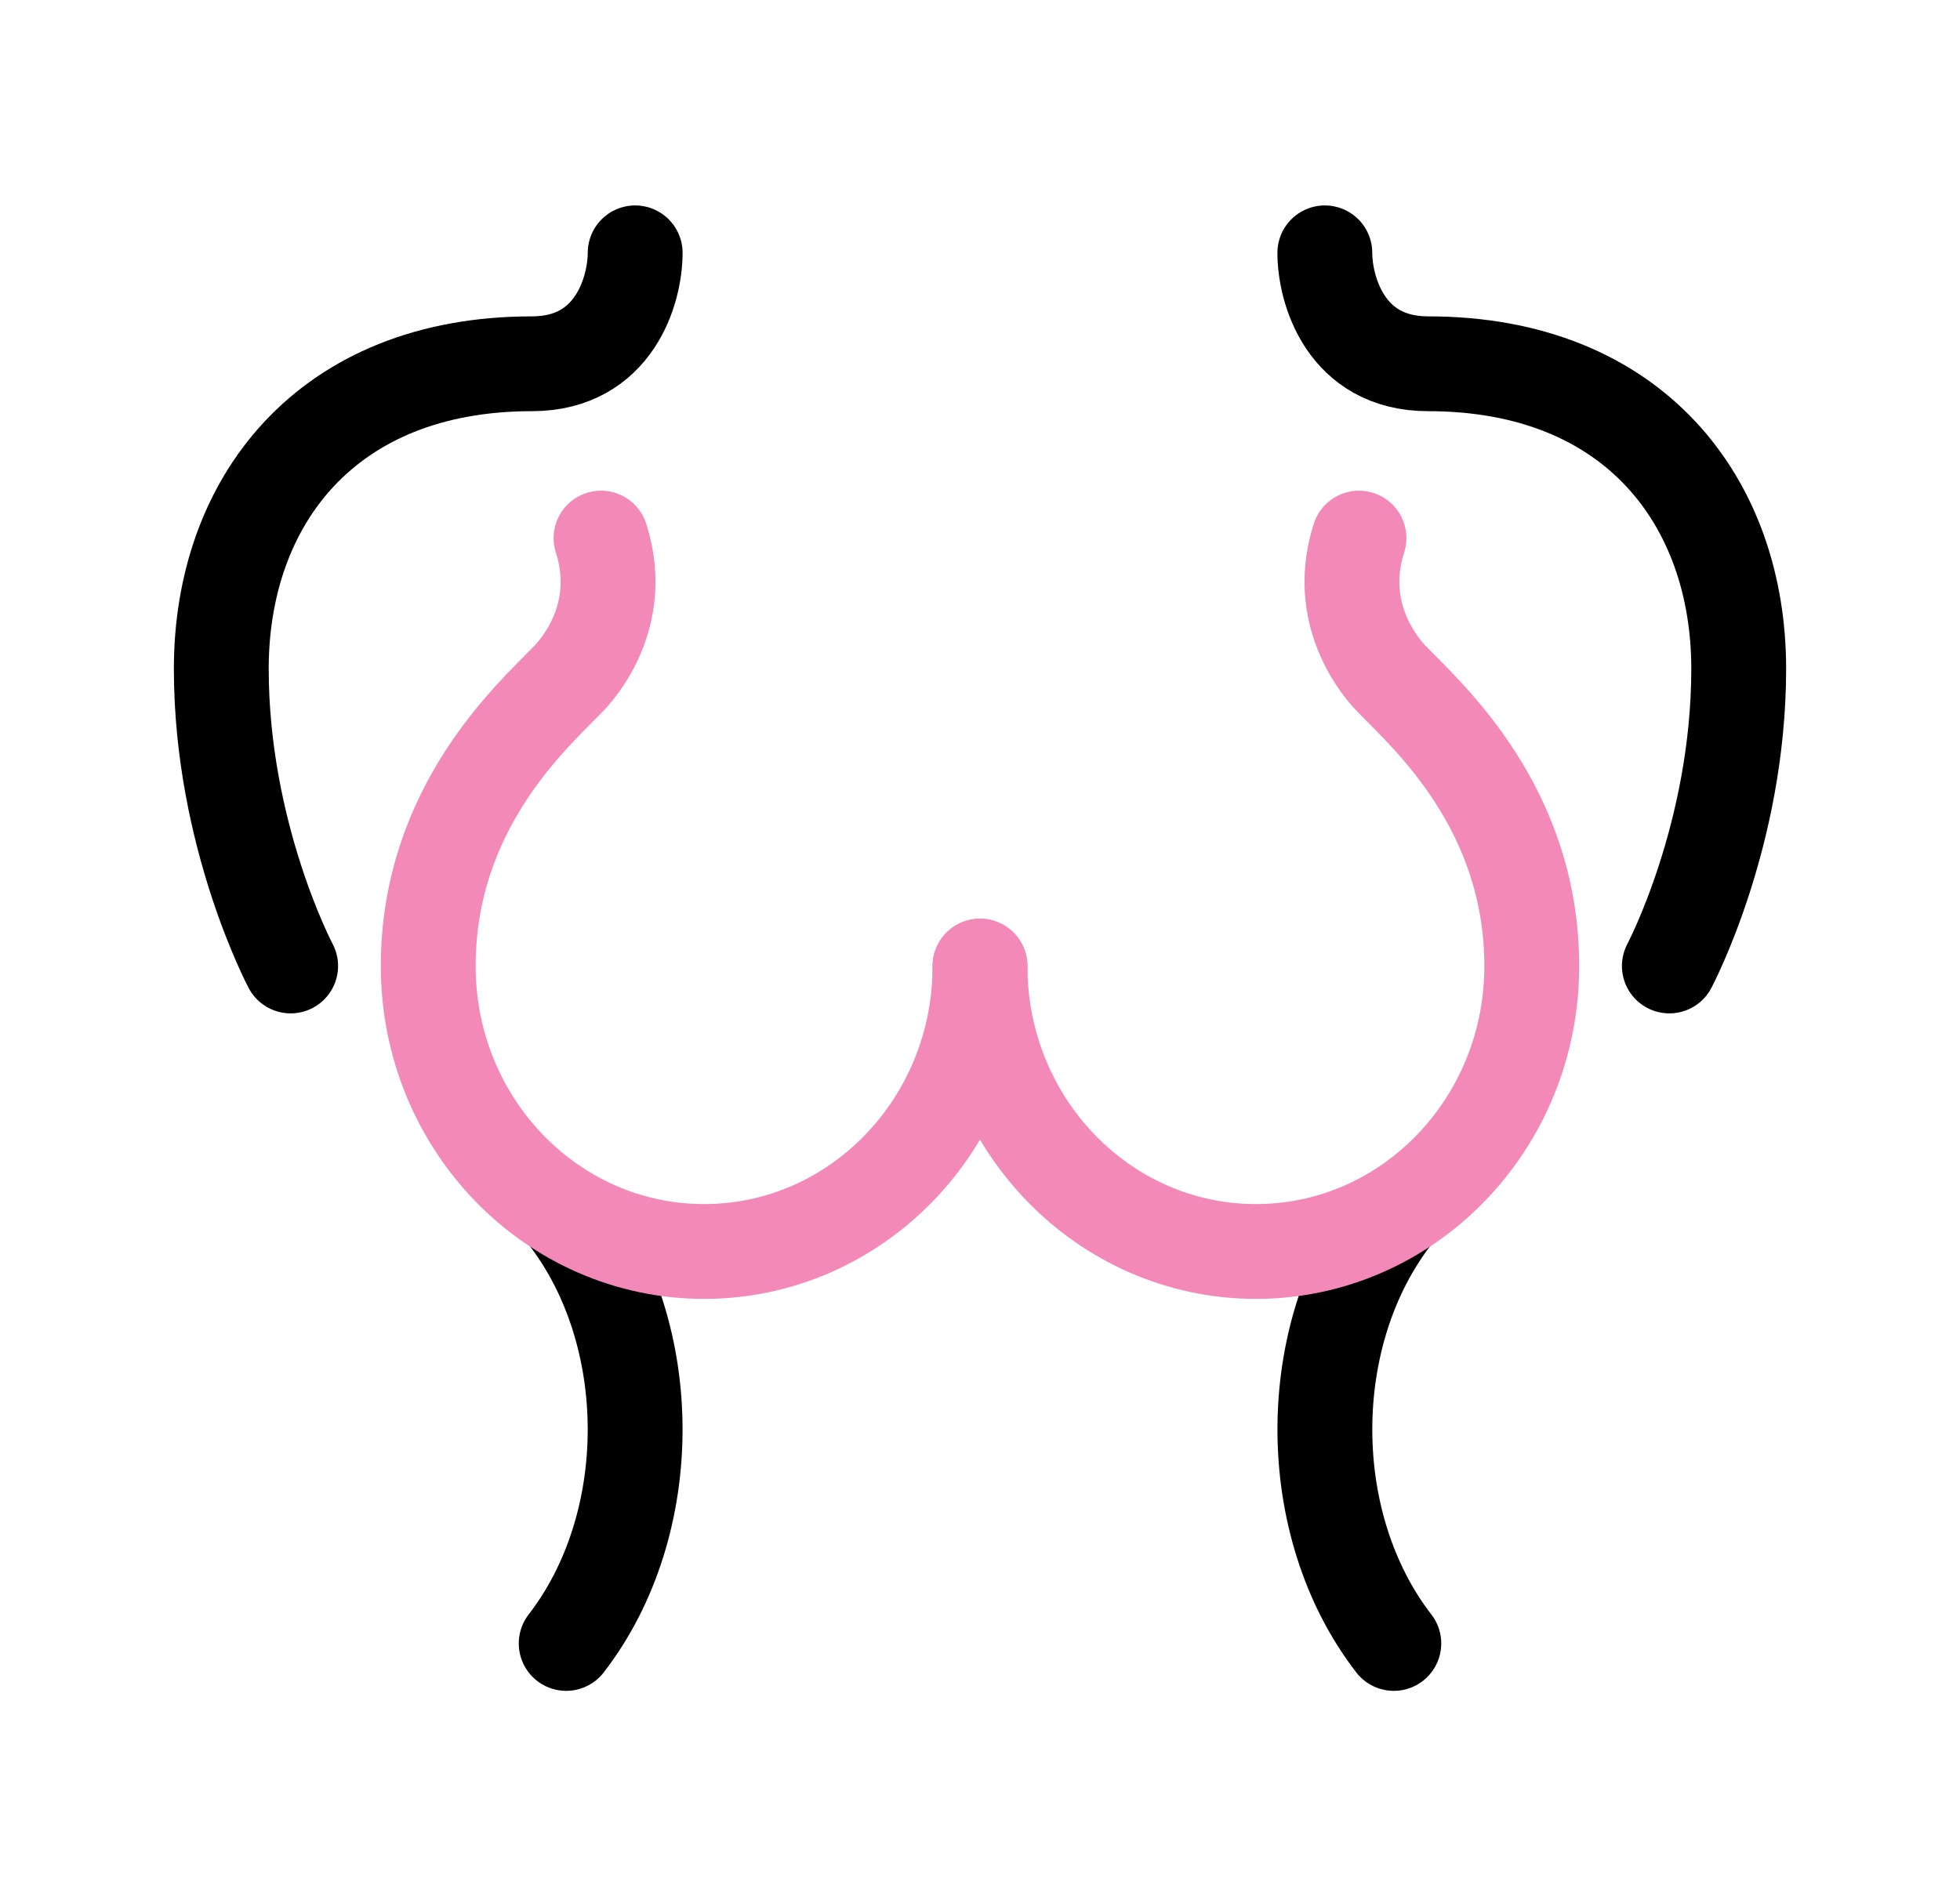
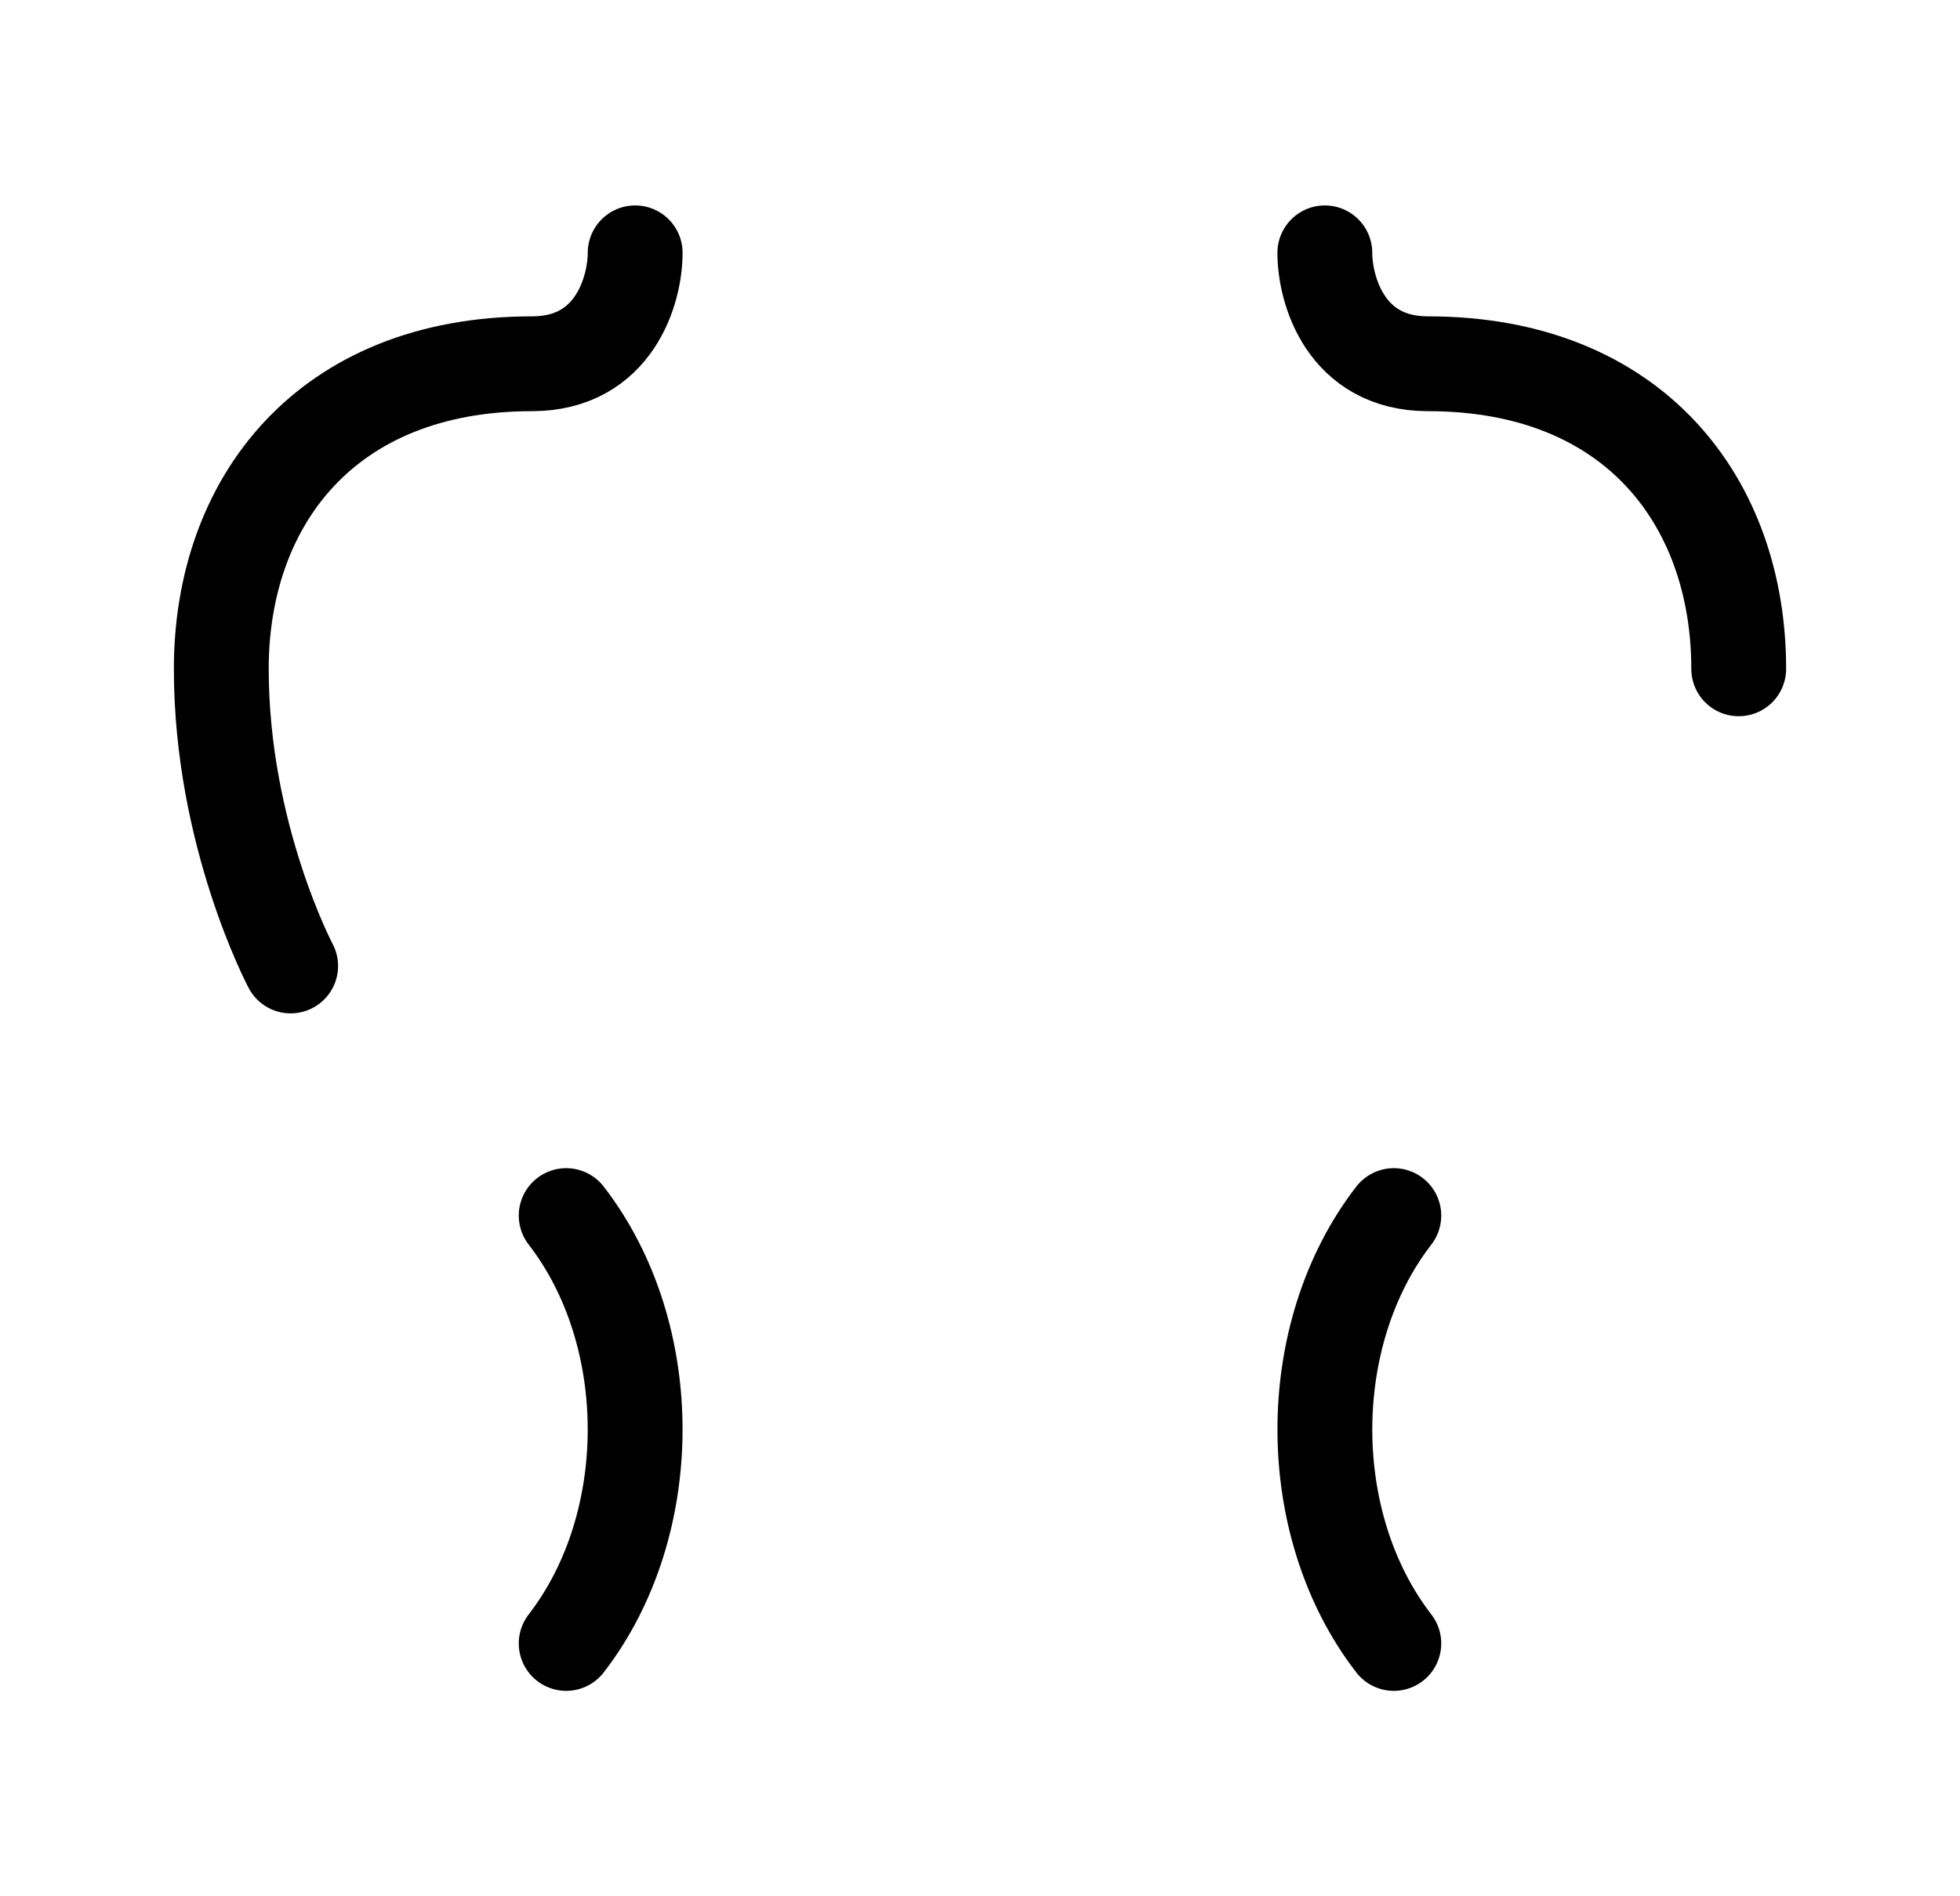
<svg xmlns="http://www.w3.org/2000/svg" width="31" height="30" viewBox="0 0 31 30" fill="none">
  <path d="M8.955 26C10.409 24.12 10.409 21.11 8.955 19.231" stroke="#000001" stroke-width="1.5" stroke-linecap="round" stroke-linejoin="round" />
  <path d="M22.045 26C20.591 24.12 20.591 21.11 22.045 19.231" stroke="#000001" stroke-width="1.5" stroke-linecap="round" stroke-linejoin="round" />
-   <path d="M15.5 15.284C15.5 17.777 17.454 19.799 19.864 19.799C22.274 19.799 24.227 17.777 24.227 15.284C24.227 12.79 22.584 11.333 22.039 10.769C22.039 10.769 21.058 9.867 21.494 8.513" stroke="#F289B9" stroke-width="1.5" stroke-linecap="round" stroke-linejoin="round" />
-   <path d="M15.5 15.284C15.5 17.777 13.546 19.799 11.136 19.799C8.726 19.799 6.773 17.777 6.773 15.284C6.773 12.79 8.416 11.333 8.961 10.769C8.961 10.769 9.942 9.867 9.506 8.513" stroke="#F289B9" stroke-width="1.5" stroke-linecap="round" stroke-linejoin="round" />
  <path d="M10.046 4C10.046 4.585 9.719 5.755 8.413 5.755C5.149 5.755 3.5 7.949 3.5 10.581C3.5 13.214 4.597 15.282 4.597 15.282" stroke="#000001" stroke-width="1.5" stroke-linecap="round" />
-   <path d="M20.954 4C20.954 4.585 21.281 5.755 22.587 5.755C25.851 5.755 27.5 7.949 27.5 10.581C27.5 13.214 26.403 15.282 26.403 15.282" stroke="#000001" stroke-width="1.5" stroke-linecap="round" />
+   <path d="M20.954 4C20.954 4.585 21.281 5.755 22.587 5.755C25.851 5.755 27.5 7.949 27.5 10.581" stroke="#000001" stroke-width="1.5" stroke-linecap="round" />
</svg>